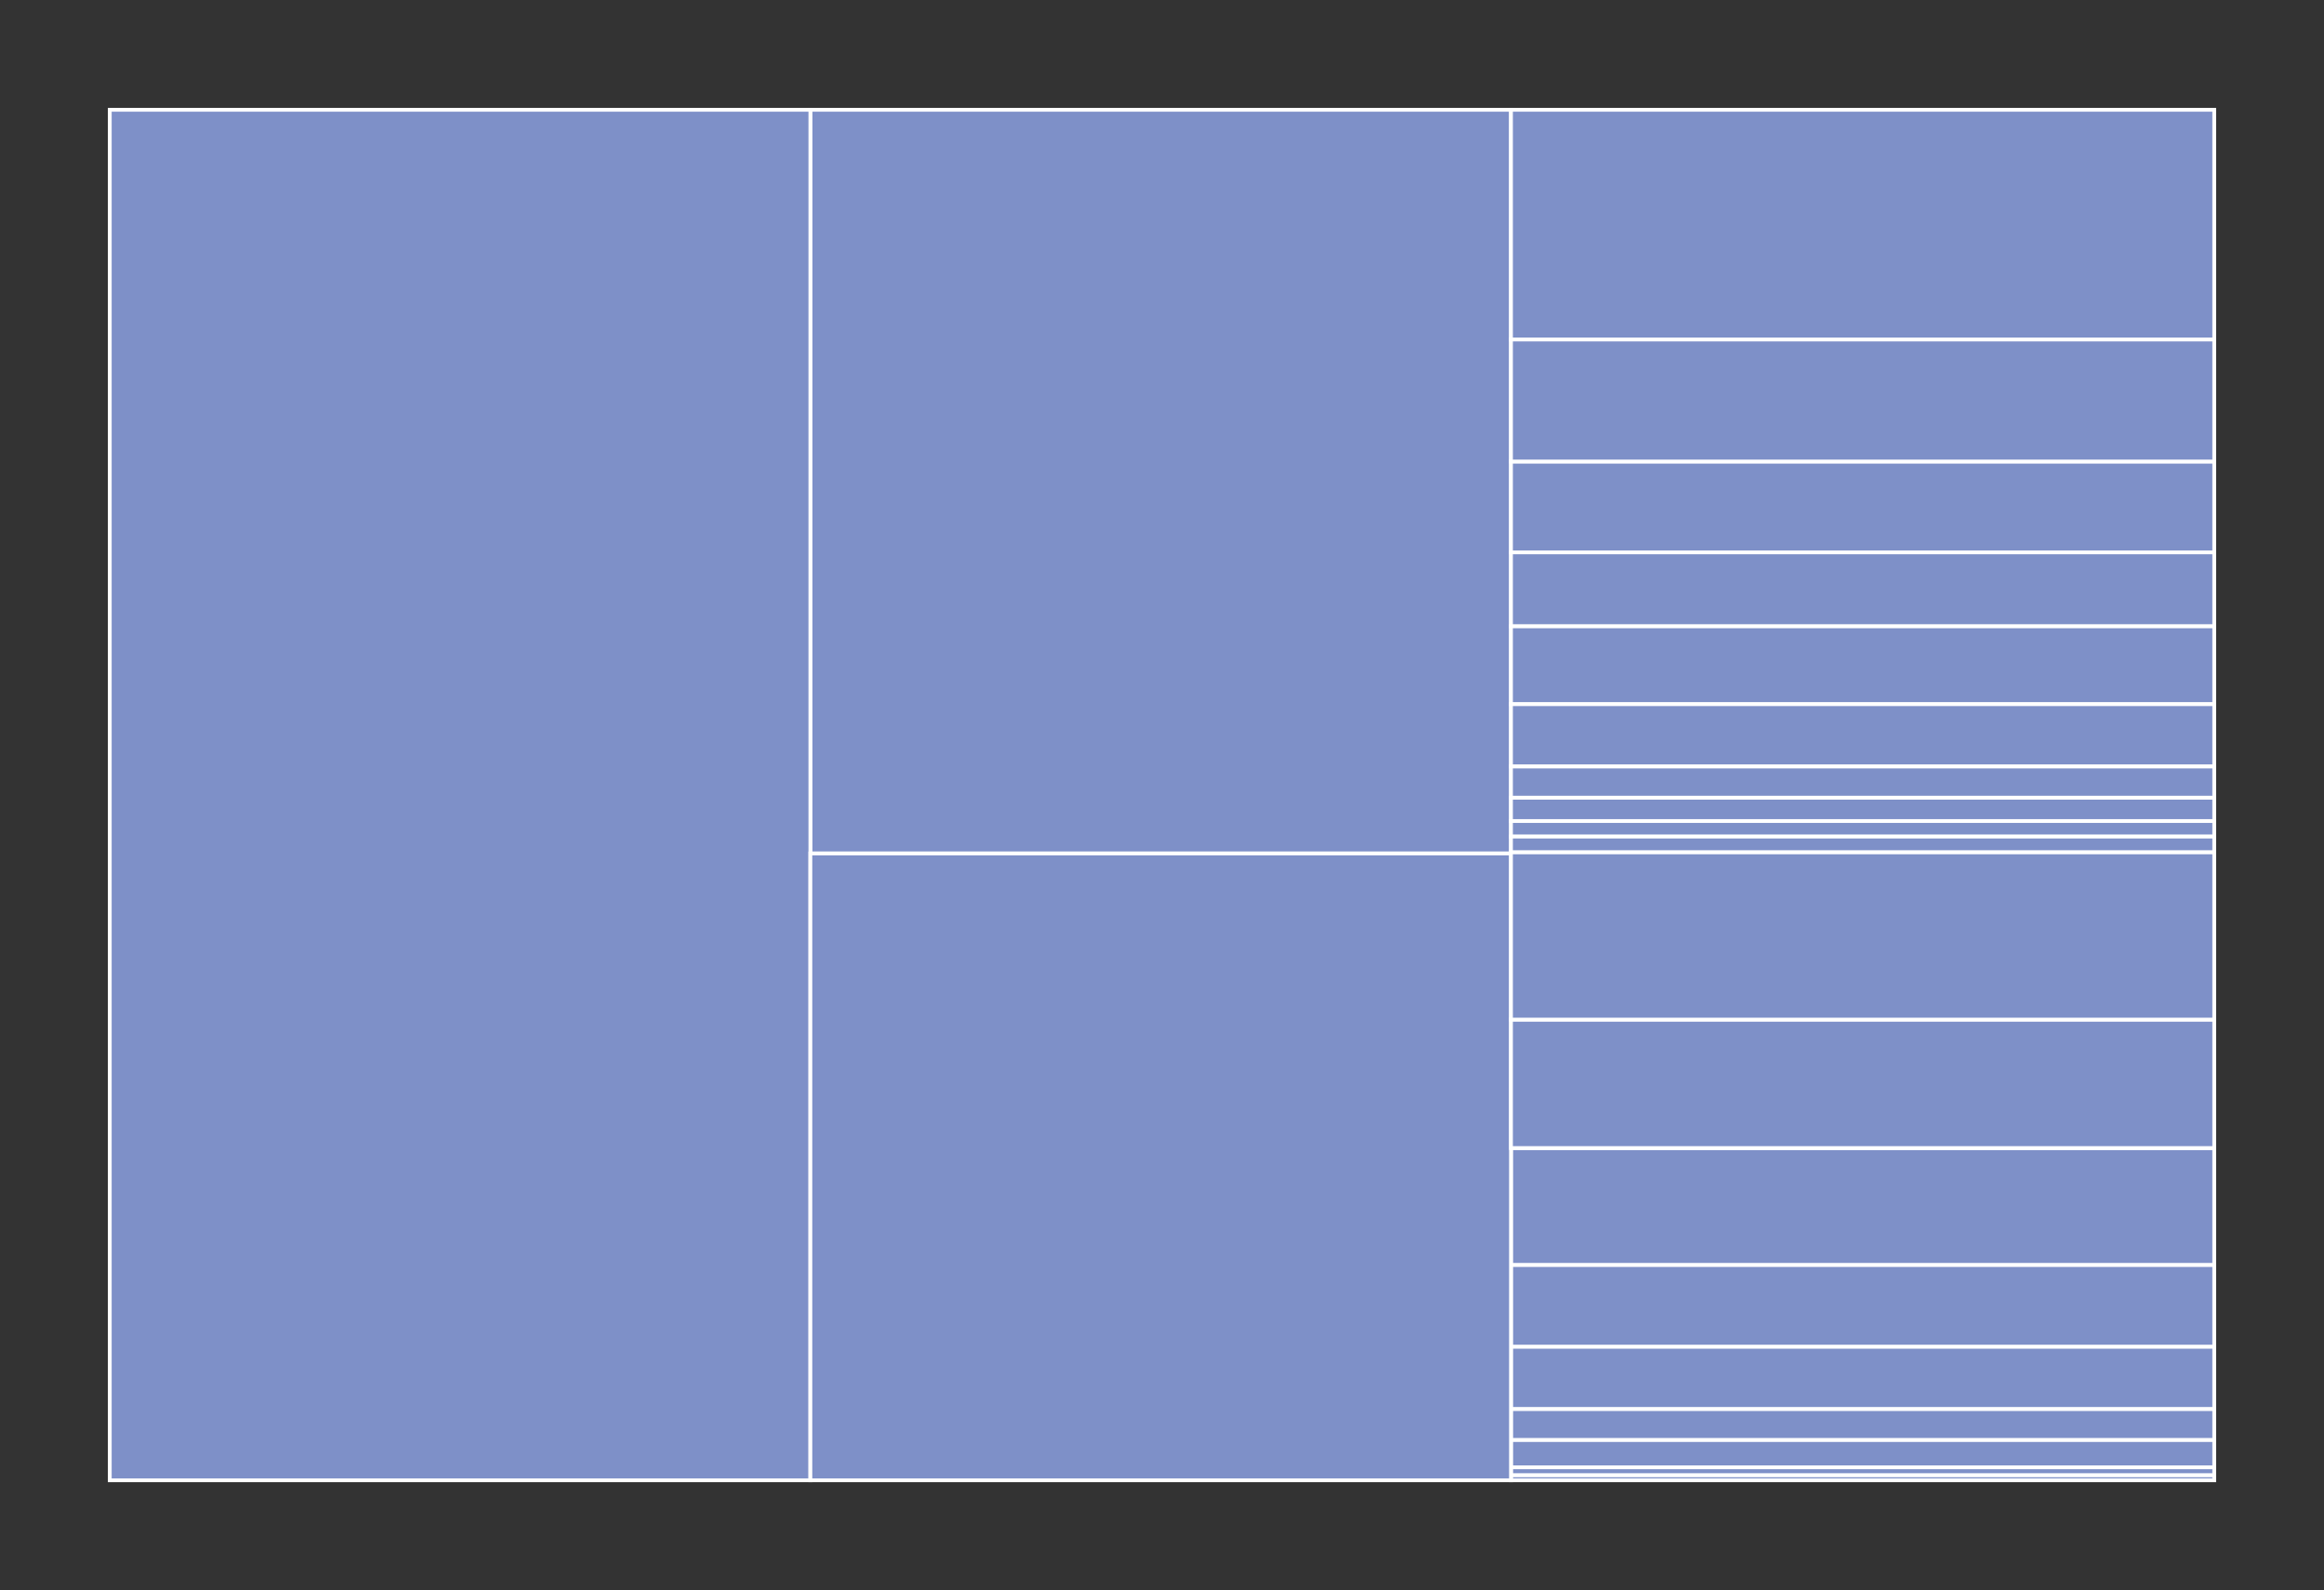
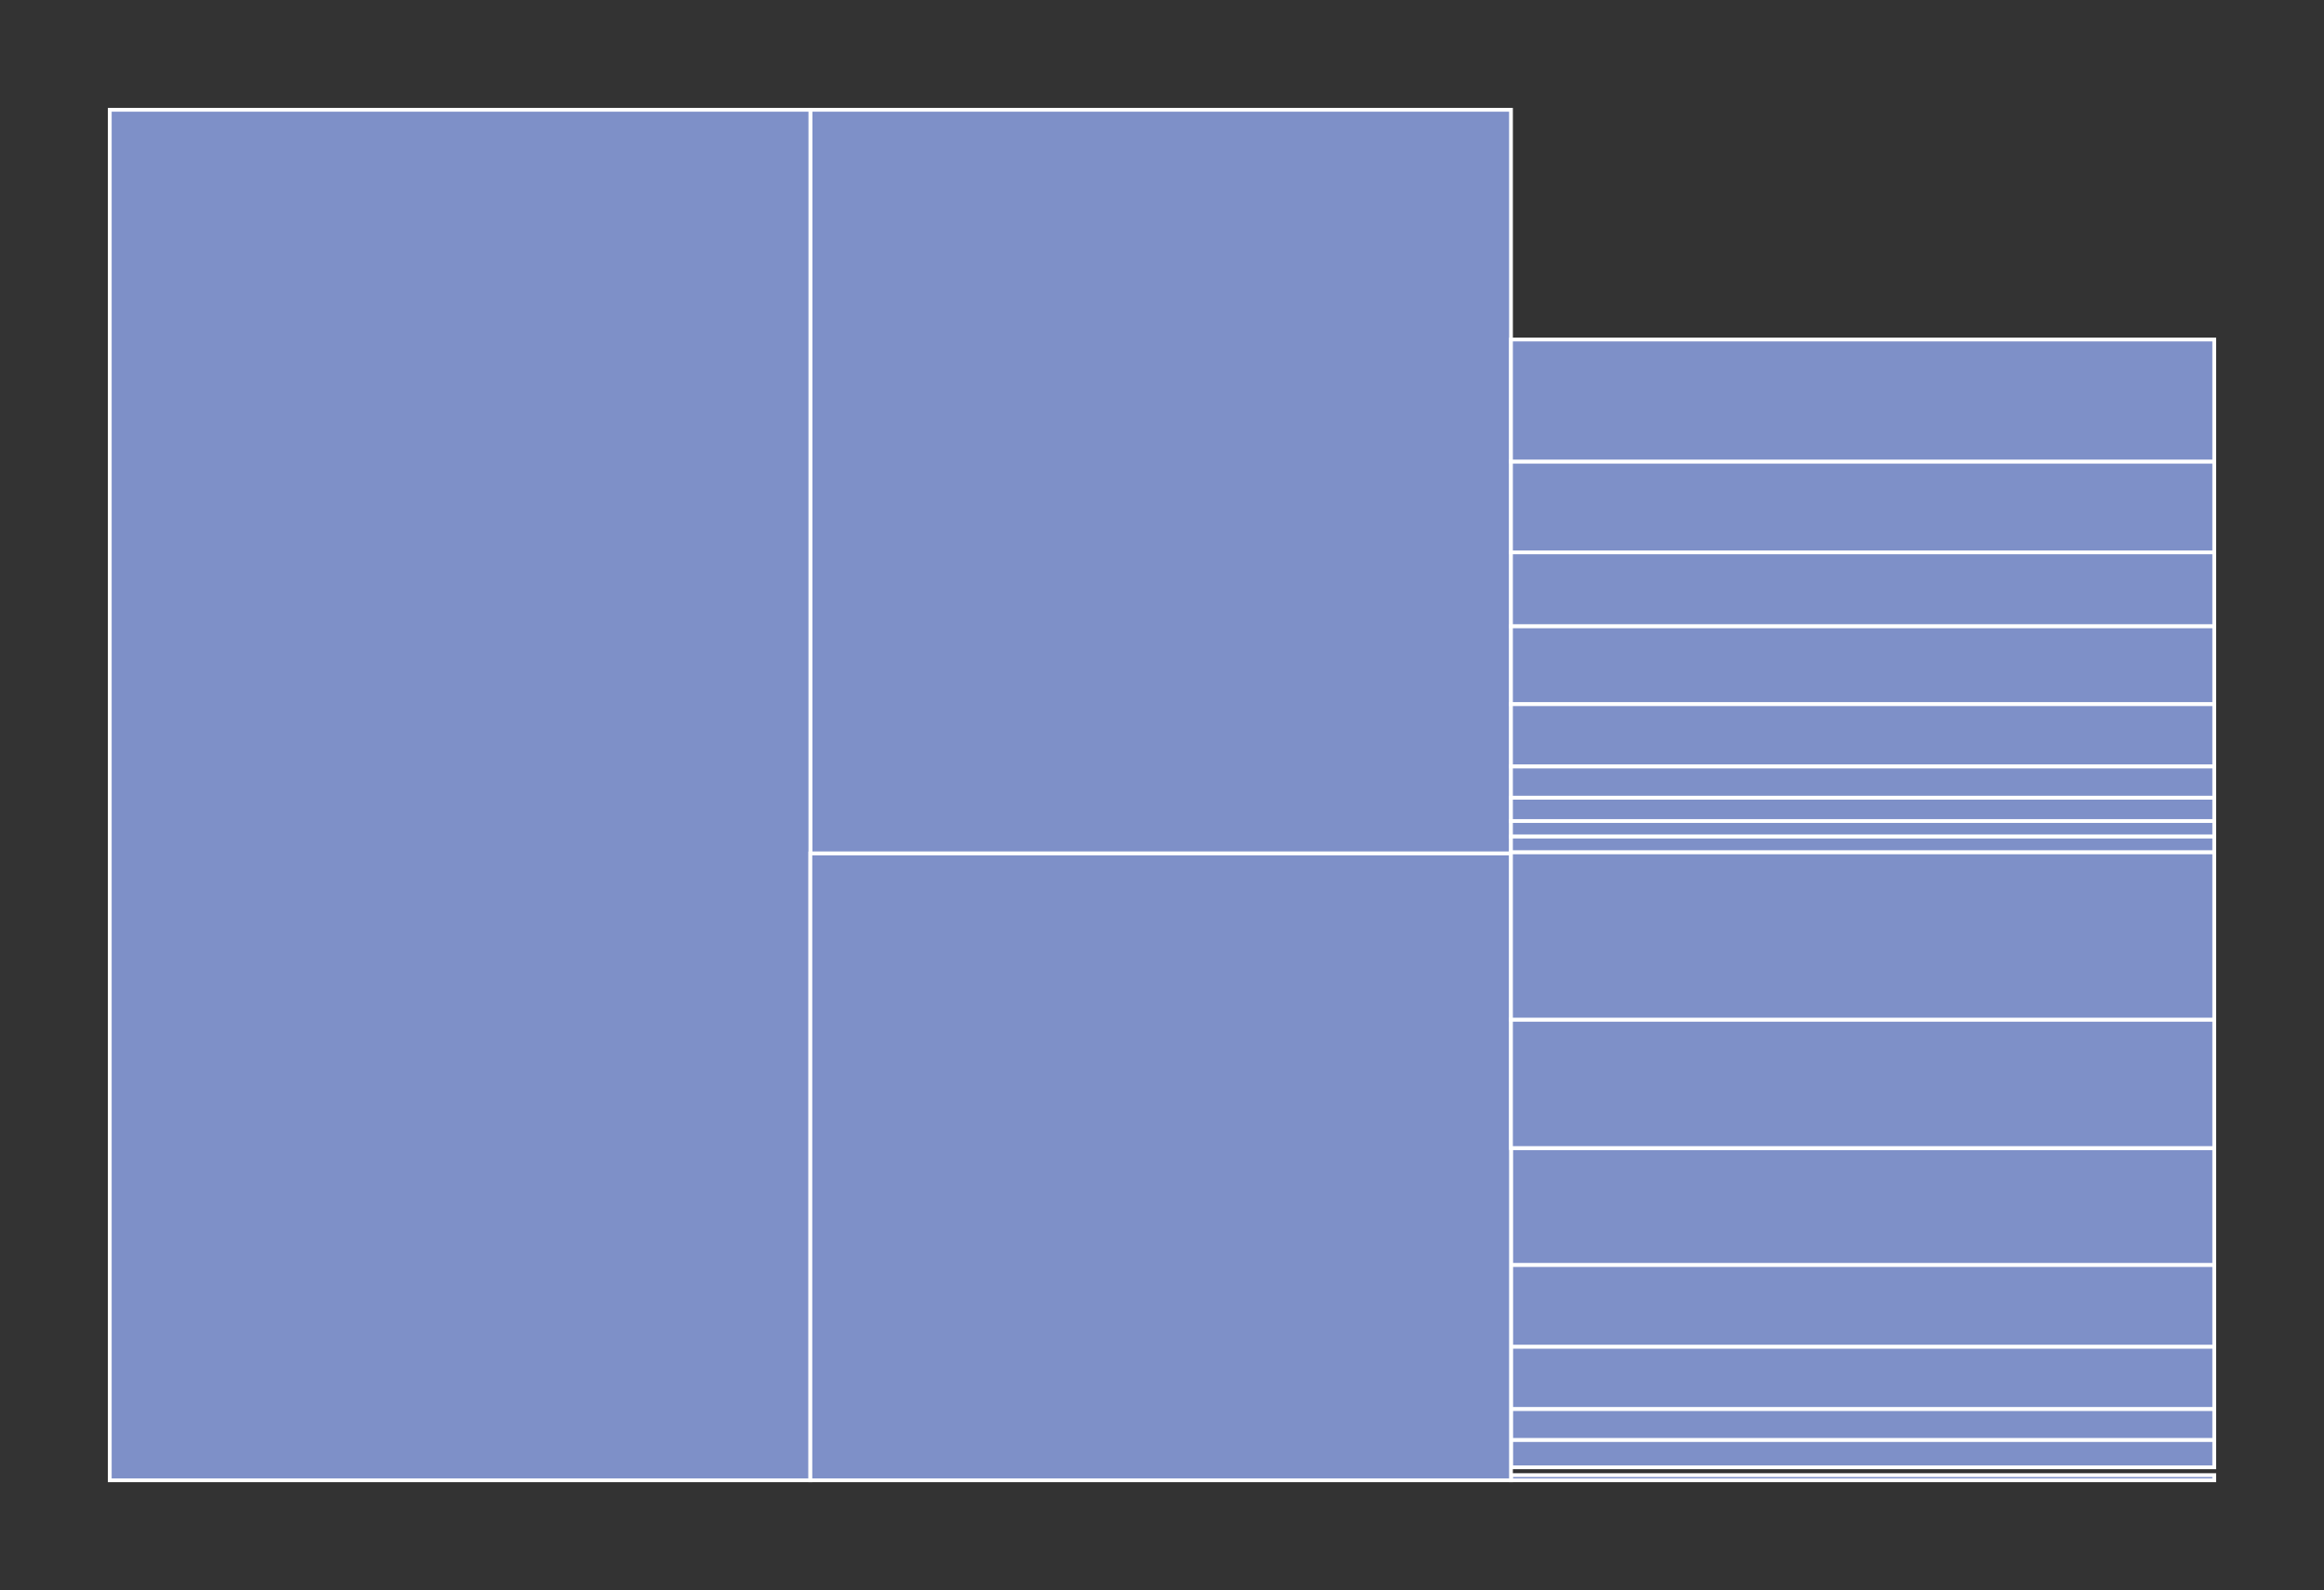
<svg xmlns="http://www.w3.org/2000/svg" id="Layer_2" data-name="Layer 2" viewBox="0 0 614 420">
  <rect x="0" y="0" width="614" height="420" fill="#333333" stroke="none" />
  <defs>
    <style>.cls-1{fill:#7e90c8;stroke:#fff;stroke-miterlimit:10;}</style>
  </defs>
  <title>Charts Gallery</title>
  <rect class="cls-1" x="399.2" y="372.15" width="185.8" height="8.23" />
  <rect class="cls-1" x="399.2" y="380.37" width="185.8" height="7.2" />
  <rect class="cls-1" x="399.2" y="355.69" width="185.8" height="16.45" />
  <rect class="cls-1" x="399.2" y="334.09" width="185.8" height="21.6" />
  <rect class="cls-1" x="399.2" y="303.24" width="185.8" height="30.85" />
  <rect class="cls-1" x="399.2" y="389.63" width="185.8" height="1.37" />
-   <rect class="cls-1" x="399.2" y="387.57" width="185.8" height="2.06" />
  <polygon class="cls-1" points="399.2 225.43 399.2 225.08 399.2 220.97 399.2 216.86 399.2 210.69 399.2 202.46 399.2 186 399.2 165.44 399.2 145.9 399.2 121.9 399.2 89.68 399.2 29 214.1 29 214.1 225.43 399.2 225.43" />
  <polygon class="cls-1" points="214.09 225.43 214.1 225.43 214.1 29 29 29 29 391 214.1 391 214.1 225.43 214.09 225.43" />
  <polygon class="cls-1" points="399.2 387.57 399.2 380.37 399.2 372.15 399.2 355.69 399.2 334.1 399.2 303.24 399.2 269.31 399.2 225.43 214.1 225.43 214.1 391 399.2 391 399.2 389.63 399.2 387.57" />
  <rect class="cls-1" x="399.2" y="269.3" width="185.8" height="33.94" />
  <rect class="cls-1" x="399.2" y="121.9" width="185.8" height="24" />
  <rect class="cls-1" x="399.2" y="145.9" width="185.8" height="19.54" />
  <rect class="cls-1" x="399.2" y="165.44" width="185.8" height="20.57" />
-   <rect class="cls-1" x="399.2" y="29" width="185.8" height="60.68" />
  <rect class="cls-1" x="399.2" y="89.68" width="185.8" height="32.22" />
  <rect class="cls-1" x="399.2" y="216.86" width="185.8" height="4.11" />
  <polygon class="cls-1" points="399.2 225.43 399.55 225.43 399.2 225.43 399.2 269.31 585 269.31 585 225.08 399.2 225.08 399.2 225.43" />
  <rect class="cls-1" x="399.2" y="220.97" width="185.8" height="4.11" />
  <rect class="cls-1" x="399.2" y="210.69" width="185.8" height="6.17" />
  <rect class="cls-1" x="399.2" y="186" width="185.8" height="16.45" />
  <rect class="cls-1" x="399.2" y="202.46" width="185.8" height="8.23" />
</svg>